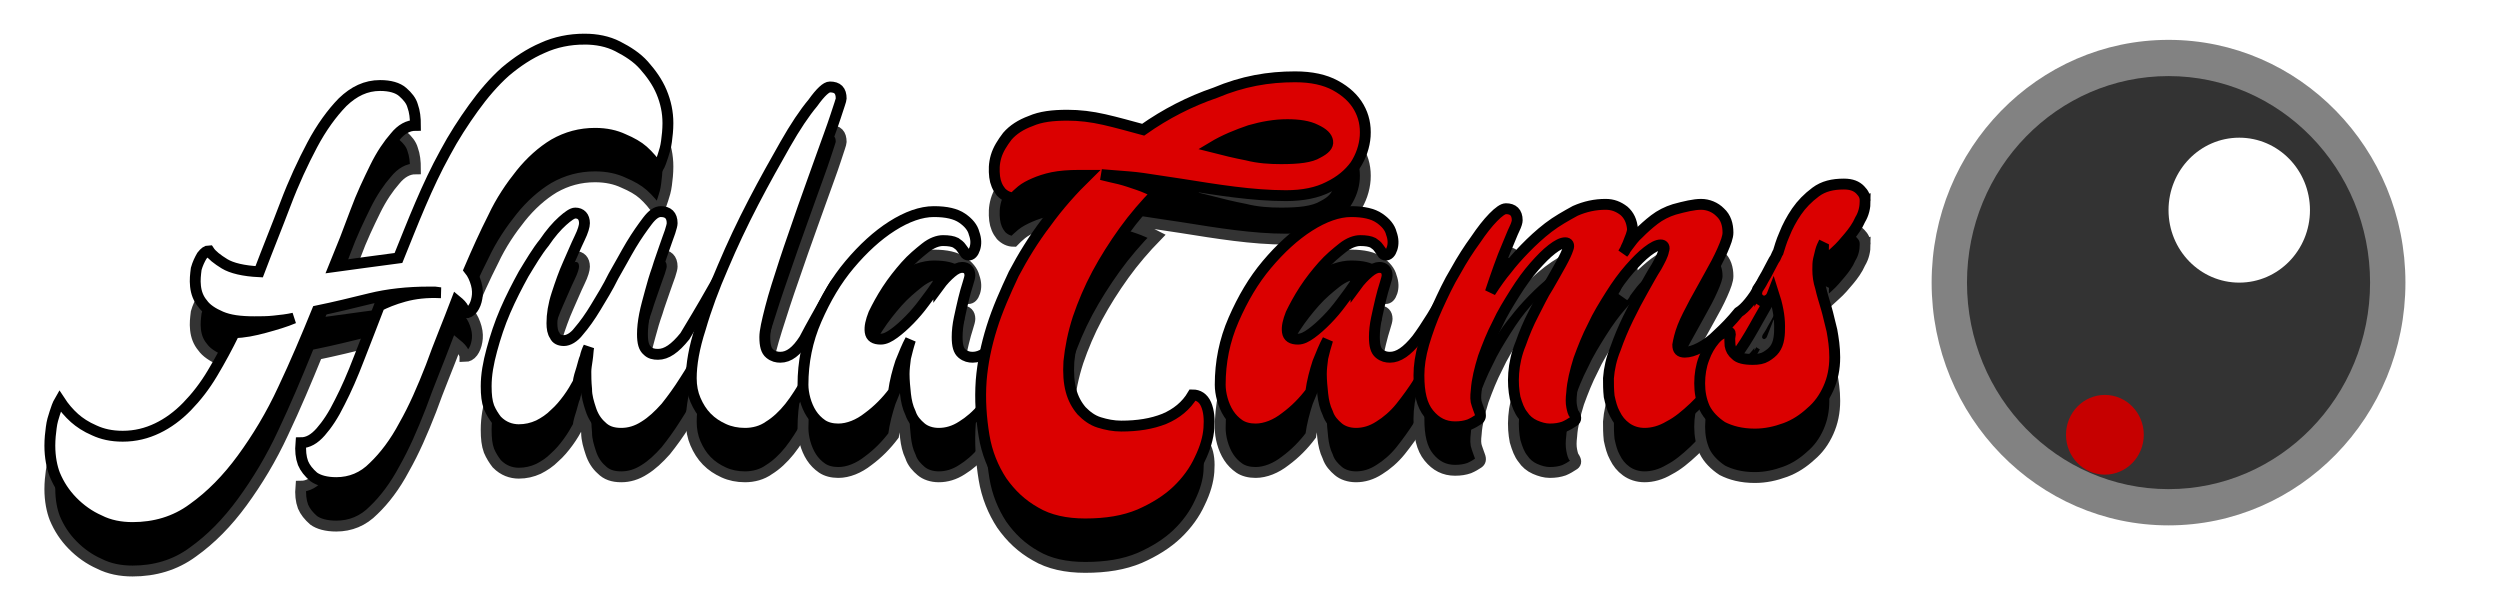
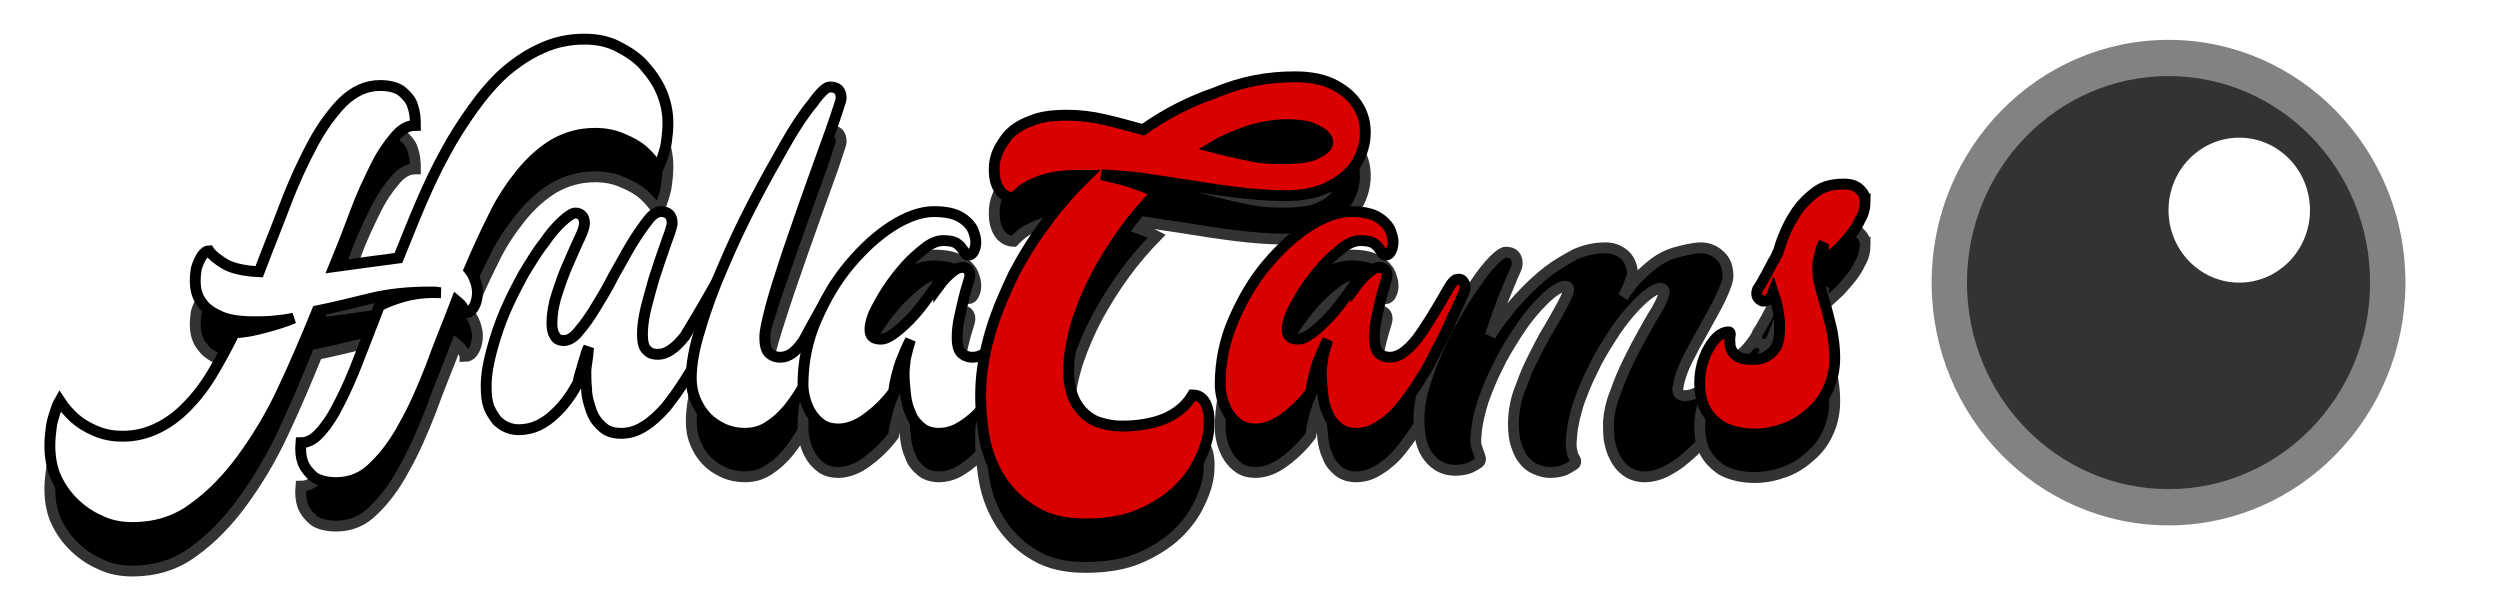
<svg xmlns="http://www.w3.org/2000/svg" width="230" height="56" viewBox="0 0 230 56">
  <defs>
    <filter id="prefix__a" width="109.1%" height="137.5%" x="-4.6%" y="-18.8%" filterUnits="objectBoundingBox">
      <feOffset in="SourceAlpha" result="shadowOffsetOuter1" />
      <feGaussianBlur in="shadowOffsetOuter1" result="shadowBlurOuter1" stdDeviation="2.5" />
      <feColorMatrix in="shadowBlurOuter1" result="shadowMatrixOuter1" values="0 0 0 0 0 0 0 0 0 0 0 0 0 0 0 0 0 0 0.55 0" />
      <feMerge>
        <feMergeNode in="shadowMatrixOuter1" />
        <feMergeNode in="SourceGraphic" />
      </feMerge>
    </filter>
  </defs>
  <g fill="none" filter="url(#prefix__a)">
    <g>
      <g fill="#000" stroke="#333">
        <path d="M49.771.6c1.106 0 2.147.2 3.058.667.91.466 1.757 1 2.407 1.733.65.733 1.236 1.533 1.627 2.467.39.933.585 1.866.585 2.866 0 .6-.065 1.2-.13 1.667-.065.533-.195.933-.325 1.333-.13.4-.26.8-.456 1.134-.39-.6-.845-1.134-1.366-1.6-.455-.4-1.04-.734-1.822-1.067-.715-.333-1.561-.533-2.602-.533-1.366 0-2.602.333-3.774 1-1.106.666-2.146 1.6-3.057 2.733s-1.822 2.467-2.538 4c-.78 1.533-1.496 3.133-2.212 4.8.326.4.52.867.65 1.333.131.467.131.934.066 1.267-.065.4-.195.733-.39 1-.196.267-.456.4-.716.4 0-.133-.065-.267-.13-.4-.13-.267-.326-.467-.65-.733-.782 2.066-1.627 4.066-2.343 6.066-.78 2-1.561 3.8-2.472 5.4-.846 1.6-1.822 2.867-2.798 3.8-.976 1-2.147 1.467-3.448 1.467-.91 0-1.627-.2-2.082-.533-.455-.4-.78-.8-.976-1.267-.195-.533-.26-1.133-.195-1.867.65 0 1.236-.333 1.822-1 .585-.666 1.17-1.533 1.756-2.733.586-1.133 1.171-2.467 1.757-4 .585-1.533 1.236-3.133 1.887-4.867.52-.266 1.3-.6 2.277-.866.976-.267 2.082-.4 3.383-.334-.195 0-.39-.066-.52-.066h-.586c-1.952 0-3.774.2-5.4.6-1.627.4-3.253.8-4.88 1.133-.976 2.4-2.017 4.867-3.123 7.2-1.106 2.4-2.407 4.533-3.773 6.4s-2.863 3.4-4.554 4.6c-1.627 1.2-3.514 1.733-5.53 1.733-1.106 0-2.147-.2-3.058-.666-.911-.4-1.757-1-2.473-1.734-.715-.733-1.236-1.533-1.626-2.466C.781 40 .586 39.067.586 38c0-.6.065-1.2.13-1.667C.78 35.8.91 35.4 1.04 35c.13-.4.26-.8.455-1.133.39.6.846 1.133 1.367 1.6.455.4 1.04.8 1.821 1.133.716.333 1.562.533 2.603.533 1.17 0 2.212-.266 3.188-.733.976-.467 1.886-1.133 2.732-2 .846-.867 1.627-1.867 2.342-3.067.716-1.2 1.367-2.4 2.017-3.733.846 0 1.822-.2 2.798-.467.976-.266 1.887-.533 2.667-.866-.585.133-1.17.2-1.821.266-.586.067-1.237.067-1.822.067-1.301 0-2.277-.133-3.058-.467-.78-.333-1.366-.733-1.691-1.2-.39-.466-.586-1-.651-1.6-.065-.6 0-1.066.065-1.6.13-.466.325-.866.52-1.2.26-.333.456-.466.651-.466.26.4.78.8 1.431 1.2.651.4 1.757.666 3.188.733.781-2.067 1.627-4.133 2.408-6.2.78-2.067 1.626-3.867 2.472-5.467.846-1.6 1.822-2.933 2.797-3.933 1.041-1 2.147-1.533 3.449-1.533.91 0 1.626.2 2.082.6.455.4.78.8.91 1.266.196.534.26 1.134.26 1.8-.65 0-1.3.334-1.886 1.067-.586.667-1.236 1.6-1.822 2.8-.585 1.2-1.236 2.533-1.821 4.133-.586 1.6-1.237 3.267-1.952 5l2.927-.4c.976-.133 1.952-.266 2.993-.4.65-1.6 1.301-3.266 2.017-4.933.716-1.667 1.431-3.2 2.277-4.733.78-1.467 1.692-2.867 2.603-4.134.91-1.266 1.886-2.4 2.927-3.333 1.041-.933 2.147-1.667 3.383-2.267C47.104.867 48.405.6 49.771.6z" transform="translate(4 3) translate(0 4)" />
-         <path d="M61.677 23.4c.195-.333.39-.533.586-.667.195-.066.39-.066.52 0 .13.067.26.267.26.467.065.2 0 .533-.13.8-.325.667-.65 1.467-1.04 2.4-.391.933-.846 1.867-1.302 2.8-.455.933-.976 1.933-1.561 2.8-.586.933-1.171 1.733-1.757 2.467-.65.733-1.301 1.333-1.952 1.733-.715.467-1.431.667-2.147.667-.78 0-1.366-.2-1.821-.667-.456-.4-.781-.933-.976-1.533-.196-.6-.39-1.2-.39-1.867-.066-.667-.066-1.2-.066-1.6 0-.333.065-.667.13-1.133.065-.4.065-.8.13-1.134-.13.267-.26.6-.325.934-.13.266-.195.666-.325 1.066s-.26.8-.325 1.267c-.26.467-.52.933-.911 1.467-.39.533-.781 1-1.236 1.4-.456.466-.976.8-1.497 1.066-.585.267-1.17.4-1.822.4-.325 0-.715-.066-1.04-.2-.326-.133-.651-.333-.976-.666-.26-.334-.52-.734-.716-1.2-.195-.534-.26-1.134-.26-1.934 0-1.066.195-2.133.52-3.333.325-1.2.716-2.4 1.236-3.6.52-1.2 1.106-2.333 1.692-3.4.65-1.067 1.236-2.067 1.887-2.867.585-.866 1.17-1.533 1.691-2 .52-.466.911-.733 1.171-.733.52 0 .846.333.846.933 0 .267-.13.734-.455 1.4-.326.667-.65 1.467-1.041 2.334-.39.866-.716 1.8-1.041 2.8-.326 1-.456 1.866-.456 2.666 0 .467.065.867.26 1.134.13.333.456.466.846.466.39 0 .911-.266 1.367-.866.52-.6 1.04-1.334 1.561-2.2.52-.867 1.106-1.8 1.627-2.867.585-1 1.106-2 1.626-2.867.52-.866 1.041-1.6 1.496-2.2.456-.6.846-.866 1.237-.866.65 0 1.04.333 1.04 1.066 0 .134-.065.4-.195.8s-.325.867-.52 1.467c-.195.6-.456 1.267-.65 1.933-.261.734-.456 1.4-.651 2.134-.195.733-.39 1.4-.52 2.066-.13.667-.196 1.267-.196 1.8 0 .8.13 1.267.455 1.534.26.266.586.333.976.333.781 0 1.562-.533 2.473-1.667.52-.866 1.496-2.466 2.667-4.533z" transform="translate(4 3) translate(0 4)" />
        <path d="M72.672 23.4c.195-.333.39-.533.586-.667.195-.066.39-.066.52 0 .13.067.26.267.326.467.065.2 0 .533-.13.8-.326.667-.651 1.467-1.041 2.4-.39.933-.781 1.867-1.237 2.8-.455.933-.91 1.933-1.43 2.8-.521.867-1.042 1.733-1.627 2.467-.586.733-1.237 1.333-1.887 1.733-.65.467-1.432.667-2.212.667-.716 0-1.367-.134-1.952-.4-.586-.267-1.106-.6-1.561-1.067-.456-.467-.781-1-1.041-1.6-.26-.6-.39-1.267-.39-2 0-1.267.26-2.8.845-4.6.52-1.8 1.236-3.733 2.082-5.667.846-2 1.757-3.933 2.797-5.933 1.041-2 2.017-3.733 2.928-5.333s1.757-2.867 2.538-3.8C71.5 5.467 72.022 5 72.347 5c.716 0 1.041.333 1.041 1.067 0 .133-.195.666-.52 1.666-.326 1-.781 2.2-1.302 3.667-.52 1.467-1.106 3.067-1.691 4.733-.586 1.734-1.171 3.334-1.692 4.934-.52 1.6-.976 3-1.301 4.266-.325 1.267-.52 2.134-.52 2.667 0 .8.13 1.267.455 1.533.325.267.65.334.976.334.78 0 1.496-.534 2.212-1.667.585-1.133 1.496-2.733 2.667-4.8z" transform="translate(4 3) translate(0 4)" />
        <path d="M90.954 23.4c.195-.333.39-.533.586-.667.195-.066.39-.066.52 0 .13.067.26.267.326.467.065.2 0 .533-.13.8-.326.667-.651 1.467-1.107 2.4-.39.933-.845 1.867-1.366 2.8-.455.933-.976 1.933-1.561 2.8-.586.933-1.171 1.733-1.757 2.467-.585.733-1.301 1.333-1.952 1.733-.715.467-1.431.667-2.147.667-.65 0-1.236-.2-1.626-.534-.39-.333-.781-.733-.976-1.333-.26-.533-.39-1.133-.456-1.733-.065-.6-.13-1.267-.13-1.867 0-.467.065-.933.13-1.467.13-.533.26-1.066.456-1.666-.325.6-.586 1.266-.911 2.066-.26.8-.52 1.734-.65 2.734-.651.866-1.432 1.666-2.343 2.333-.846.667-1.821 1.067-2.732 1.067-.586 0-1.106-.134-1.497-.4-.39-.267-.715-.6-.976-1-.26-.4-.455-.867-.585-1.334-.13-.466-.195-.933-.195-1.333 0-2.067.39-4.067 1.236-6 .846-1.933 1.822-3.6 3.058-5.067 1.236-1.466 2.537-2.666 3.903-3.533 1.367-.867 2.668-1.333 3.839-1.333 1.17 0 2.017.2 2.602.6.586.4.976.866 1.106 1.4.195.533.195 1 .065 1.4-.13.4-.325.6-.585.6-.13 0-.26-.067-.326-.2-.065-.134-.195-.267-.325-.467s-.325-.333-.52-.467c-.26-.133-.65-.2-1.171-.2-.456 0-1.041.2-1.627.667-.585.467-1.236 1-1.822 1.667-.585.666-1.17 1.4-1.691 2.2-.52.8-.911 1.533-1.236 2.2-.26.666-.39 1.2-.326 1.666.065.467.39.667.976.667.39 0 .781-.2 1.236-.533.456-.334.911-.734 1.432-1.267.455-.467.91-1 1.301-1.533.39-.534.716-.934.976-1.334l.325-.466V23v-.067l.065-.066v.466c.39-.533.781-.933 1.171-1.266.39-.334.716-.467.976-.467.456 0 .716.267.716.733 0 .134-.065.4-.195.8s-.26.867-.39 1.4c-.13.534-.26 1.134-.391 1.734-.13.6-.195 1.2-.195 1.733 0 .8.13 1.267.455 1.533.326.267.65.334.976.334.78 0 1.562-.534 2.472-1.667.846-1.133 1.822-2.733 2.993-4.8z" transform="translate(4 3) translate(0 4)" />
        <path d="M115.157 4.067c1.496 0 2.732.266 3.708.8.976.533 1.692 1.2 2.147 2 .455.8.65 1.666.586 2.666-.065.934-.39 1.867-.911 2.667-.586.8-1.367 1.467-2.473 2-1.04.533-2.342.8-3.903.8-1.562 0-3.123-.133-4.75-.333-1.626-.2-3.253-.467-4.944-.734l-2.212-.333c-.846-.133-1.692-.267-2.538-.333l-2.537-.2c.52.133 1.106.266 1.692.4.52.133 1.106.333 1.691.533.586.2 1.171.467 1.692.733-1.041 1.067-2.082 2.267-2.993 3.534-.91 1.266-1.757 2.6-2.472 3.933-.716 1.333-1.301 2.733-1.757 4.067-.455 1.4-.716 2.733-.846 4-.065 1.066 0 1.933.196 2.666.195.734.52 1.334.975 1.867.456.467.976.867 1.627 1.067.65.2 1.301.333 2.017.333 1.496 0 2.797-.2 3.968-.667 1.107-.466 2.017-1.2 2.603-2.2.52 0 .976.267 1.236.867s.325 1.333.26 2.2c-.065.867-.325 1.8-.846 2.867-.455 1-1.17 2-2.081 2.866-.911.867-2.082 1.6-3.449 2.2-1.431.6-3.057.867-5.01.867-1.756 0-3.317-.333-4.553-1.067-1.302-.733-2.278-1.666-3.123-2.866-.781-1.2-1.367-2.6-1.627-4.2S86.14 33.8 86.27 32c.13-1.6.455-3.2.976-4.867.52-1.666 1.236-3.266 2.017-4.933.845-1.6 1.821-3.2 2.992-4.733 1.106-1.534 2.408-3 3.774-4.334h-.78c-.912 0-1.757.067-2.408.2-.65.134-1.236.334-1.692.534-.455.2-.845.4-1.17.666-.326.267-.521.467-.716.667-.456 0-.846-.2-1.171-.533-.326-.4-.52-.867-.586-1.4-.065-.6-.065-1.2.13-1.867s.586-1.267 1.041-1.867c.52-.6 1.236-1.066 2.147-1.4.91-.4 2.017-.533 3.383-.533 1.106 0 2.212.133 3.383.4 1.171.267 2.343.6 3.579.933 2.082-1.466 4.294-2.6 6.636-3.4 2.537-1.066 4.88-1.466 7.352-1.466zm-1.302 7.533c1.627 0 2.733-.133 3.384-.533.65-.334.975-.667.91-1.067-.065-.4-.39-.733-1.106-1.067-.65-.333-1.561-.466-2.602-.466-1.171 0-2.277.2-3.448.533-1.171.4-2.342.867-3.448 1.533 1.04.267 2.147.534 3.188.734 1.04.266 2.081.333 3.122.333z" transform="translate(4 3) translate(0 4)" />
        <path d="M129.34 23.4c.195-.333.39-.533.585-.667.195-.066.39-.066.52 0 .13.067.261.267.326.467s0 .533-.13.8c-.325.667-.65 1.467-1.106 2.4-.39.933-.846 1.867-1.366 2.8-.456.933-.976 1.933-1.562 2.8-.585.933-1.17 1.733-1.756 2.467-.586.733-1.302 1.333-1.952 1.733-.716.467-1.432.667-2.147.667-.65 0-1.236-.2-1.627-.534-.39-.333-.78-.733-.976-1.333-.26-.533-.39-1.133-.455-1.733-.065-.6-.13-1.267-.13-1.867 0-.467.065-.933.13-1.467.13-.533.26-1.066.455-1.666-.325.6-.585 1.266-.91 2.066-.26.8-.52 1.734-.651 2.734-.65.866-1.431 1.666-2.342 2.333-.846.667-1.822 1.067-2.733 1.067-.585 0-1.106-.134-1.496-.4-.39-.267-.716-.6-.976-1s-.455-.867-.586-1.334c-.13-.466-.195-.933-.195-1.333 0-2.067.39-4.067 1.236-6 .846-1.933 1.822-3.6 3.058-5.067 1.236-1.466 2.538-2.666 3.904-3.533s2.667-1.333 3.838-1.333c1.171 0 2.017.2 2.603.6.585.4.976.866 1.106 1.4.195.533.195 1 .065 1.4-.13.4-.325.6-.586.6-.13 0-.26-.067-.325-.2-.065-.134-.195-.267-.325-.467s-.326-.333-.52-.467c-.261-.133-.651-.2-1.172-.2-.455 0-1.04.2-1.626.667-.586.467-1.236 1-1.822 1.667-.586.666-1.171 1.4-1.692 2.2-.52.8-.91 1.533-1.236 2.2-.26.666-.39 1.2-.325 1.666.065.467.39.667.976.667.39 0 .78-.2 1.236-.533.455-.334.91-.734 1.431-1.267.456-.467.911-1 1.302-1.533.39-.534.715-.934.975-1.334l.326-.466V23v-.067l.065-.066v.466c.39-.533.78-.933 1.17-1.266.391-.334.717-.467.977-.467.455 0 .715.267.715.733 0 .134-.065.4-.195.8s-.26.867-.39 1.4c-.13.534-.26 1.134-.39 1.734-.13.6-.196 1.2-.196 1.733 0 .8.13 1.267.456 1.533.325.267.65.334.976.334.78 0 1.561-.534 2.472-1.667.846-1.133 1.822-2.733 2.993-4.8z" transform="translate(4 3) translate(0 4)" />
        <path d="M157.901 23.4c.195-.333.39-.533.65-.667.196-.066.391-.066.521 0 .13.067.195.267.26.467 0 .2-.065.533-.195.8-.39.667-.845 1.467-1.366 2.4-.52.933-1.04 1.867-1.691 2.8-.651.933-1.302 1.933-2.017 2.8-.716.867-1.432 1.733-2.212 2.467-.781.733-1.497 1.333-2.278 1.733-.78.467-1.561.667-2.277.667-.65 0-1.236-.2-1.691-.534-.456-.333-.78-.733-1.041-1.266-.26-.467-.39-1-.52-1.6-.066-.6-.066-1.134-.066-1.667.065-.867.26-1.8.65-2.733.326-.934.717-1.867 1.172-2.8.455-.934.91-1.8 1.366-2.6.456-.8.846-1.534 1.236-2.134.326-.6.586-1.066.651-1.466.13-.334 0-.534-.26-.534-.326 0-.716.2-1.236.6-.52.4-1.041.934-1.627 1.6-.585.667-1.171 1.467-1.757 2.4-.585.934-1.17 1.867-1.626 2.867-.52 1-.91 2-1.301 3.067-.326 1.066-.586 2.066-.65 3.066-.066.534-.066.934 0 1.267.064.333.13.6.26.733.195.334.13.534-.13.667-.196.133-.521.333-.846.467-.39.133-.781.2-1.302.2-.455 0-.91-.134-1.366-.334-.455-.2-.846-.533-1.106-.933-.325-.4-.52-.933-.716-1.6-.13-.667-.195-1.4-.13-2.267.065-.866.26-1.8.65-2.733.326-.933.717-1.867 1.172-2.733.455-.867.846-1.734 1.366-2.534.456-.8.846-1.466 1.171-2.066.326-.6.52-1 .65-1.4.131-.334 0-.534-.26-.534-.325 0-.715.2-1.236.6-.52.4-1.04.934-1.626 1.6-.586.667-1.171 1.467-1.757 2.4-.585.934-1.17 1.867-1.626 2.867-.52 1-.911 2-1.301 3.067-.326 1.066-.586 2.066-.651 3.066-.065.534-.065.934.065 1.267.13.333.195.6.26.733.13.334.065.534-.13.667s-.52.333-.846.467c-.39.133-.78.2-1.3.2-.977 0-1.757-.4-2.408-1.2-.65-.8-.91-1.934-.91-3.534 0-.866.13-1.8.455-2.933.325-1.067.715-2.2 1.236-3.333.52-1.134 1.04-2.267 1.691-3.334.586-1.066 1.236-2.066 1.822-2.866.586-.867 1.106-1.534 1.626-2.067.521-.533.911-.8 1.172-.8.65 0 1.04.333 1.04 1.067 0 .133-.065.4-.26.8s-.39.933-.65 1.533c-.26.6-.52 1.267-.781 2-.26.733-.52 1.467-.78 2.267.52-.8 1.04-1.534 1.496-2.067.455-.6 1.04-1.267 1.691-1.933.65-.667 1.366-1.334 2.147-1.934.78-.6 1.627-1.066 2.472-1.533.911-.4 1.822-.6 2.798-.6.65 0 1.171.2 1.692.6.455.4.715.933.78 1.667 0 .2-.065.4-.13.6-.065.2-.195.466-.26.666s-.195.4-.26.6c-.065.2-.13.267-.195.334.065-.134.195-.334.455-.667s.52-.733.976-1.133c.39-.4.91-.867 1.431-1.267.52-.4 1.171-.733 1.822-.933.976-.267 1.822-.467 2.472-.467.65 0 1.301.267 1.757.733.52.467.715 1.134.715 1.867 0 .4-.195.933-.52 1.667-.325.733-.716 1.466-1.171 2.266-.455.8-.91 1.667-1.366 2.467-.456.867-.846 1.6-1.106 2.267-.26.666-.39 1.266-.456 1.666 0 .467.195.667.65.667.391 0 .847-.133 1.367-.4s1.106-.667 1.692-1.267c.585-.533 1.236-1.2 1.886-2 .651-.4 1.302-1.266 1.952-2.333z" transform="translate(4 3) translate(0 4)" />
        <path d="M167.595 15.467c0 .6-.13 1.2-.455 1.733-.26.6-.65 1.133-1.041 1.6-.39.467-.78.933-1.236 1.333-.456.4-.781.734-1.041.934-.065-.2-.065-.4-.065-.667v-.6c0-.2 0-.4.065-.533-.13.266-.26.533-.326.8l-.195.8c-.065.266-.065.6-.065.933 0 .533.065 1.067.26 1.667.13.6.326 1.2.52 1.866.196.667.326 1.334.521 2.067.13.733.26 1.533.26 2.467 0 1.066-.195 2-.585 2.866-.39.867-.91 1.6-1.626 2.2-.651.6-1.432 1.134-2.343 1.467-.91.333-1.821.533-2.797.533-1.236 0-2.212-.266-2.993-.666-.716-.467-1.301-1.067-1.626-1.734-.326-.733-.456-1.466-.456-2.266s.13-1.6.39-2.267c.26-.733.586-1.267.976-1.733.39-.467.846-.734 1.302-.734.13 0 .195.134.13.4-.065.267 0 .534 0 .867.065.333.195.6.52.867.26.266.78.4 1.562.4.52 0 .91-.067 1.236-.267.325-.2.585-.4.78-.667.196-.266.326-.6.39-1 .066-.4.066-.733.066-1.133 0-.933-.195-1.933-.586-3.133l-.13.333c-.13.267-.325.4-.52.467-.195.066-.39.066-.52-.067-.13-.067-.261-.2-.326-.4s0-.4.065-.6c.13-.2.325-.467.52-.867.196-.333.39-.666.586-1.066.195-.334.325-.667.52-.934.13-.266.196-.466.26-.533.13-.4.261-.933.586-1.667.26-.666.65-1.4 1.106-2.066.456-.667 1.041-1.267 1.757-1.8.716-.534 1.561-.734 2.602-.734.716 0 1.171.2 1.497.534.325.333.455.6.455 1z" transform="translate(4 3) translate(0 4)" />
      </g>
      <g stroke="#000">
        <path fill="#FFF" d="M49.771.6c1.106 0 2.147.2 3.058.667.91.466 1.757 1 2.407 1.733.65.733 1.236 1.533 1.627 2.467.39.933.585 1.866.585 2.866 0 .6-.065 1.2-.13 1.667-.065.533-.195.933-.325 1.333-.13.4-.26.8-.456 1.134-.39-.6-.845-1.134-1.366-1.6-.455-.4-1.04-.734-1.822-1.067-.715-.333-1.561-.533-2.602-.533-1.366 0-2.602.333-3.774 1-1.106.666-2.146 1.6-3.057 2.733s-1.822 2.467-2.538 4c-.78 1.533-1.496 3.133-2.212 4.8.326.4.52.867.65 1.333.131.467.131.934.066 1.267-.065.4-.195.733-.39 1-.196.267-.456.4-.716.4 0-.133-.065-.267-.13-.4-.13-.267-.326-.467-.65-.733-.782 2.066-1.627 4.066-2.343 6.066-.78 2-1.561 3.8-2.472 5.4-.846 1.6-1.822 2.867-2.798 3.8-.976 1-2.147 1.467-3.448 1.467-.91 0-1.627-.2-2.082-.533-.455-.4-.78-.8-.976-1.267-.195-.533-.26-1.133-.195-1.867.65 0 1.236-.333 1.822-1 .585-.666 1.17-1.533 1.756-2.733.586-1.133 1.171-2.467 1.757-4 .585-1.533 1.236-3.133 1.887-4.867.52-.266 1.3-.6 2.277-.866.976-.267 2.082-.4 3.383-.334-.195 0-.39-.066-.52-.066h-.586c-1.952 0-3.774.2-5.4.6-1.627.4-3.253.8-4.88 1.133-.976 2.4-2.017 4.867-3.123 7.2-1.106 2.4-2.407 4.533-3.773 6.4s-2.863 3.4-4.554 4.6c-1.627 1.2-3.514 1.733-5.53 1.733-1.106 0-2.147-.2-3.058-.666-.911-.4-1.757-1-2.473-1.734-.715-.733-1.236-1.533-1.626-2.466C.781 40 .586 39.067.586 38c0-.6.065-1.2.13-1.667C.78 35.8.91 35.4 1.04 35c.13-.4.26-.8.455-1.133.39.6.846 1.133 1.367 1.6.455.4 1.04.8 1.821 1.133.716.333 1.562.533 2.603.533 1.17 0 2.212-.266 3.188-.733.976-.467 1.886-1.133 2.732-2 .846-.867 1.627-1.867 2.342-3.067.716-1.2 1.367-2.4 2.017-3.733.846 0 1.822-.2 2.798-.467.976-.266 1.887-.533 2.667-.866-.585.133-1.17.2-1.821.266-.586.067-1.237.067-1.822.067-1.301 0-2.277-.133-3.058-.467-.78-.333-1.366-.733-1.691-1.2-.39-.466-.586-1-.651-1.6-.065-.6 0-1.066.065-1.6.13-.466.325-.866.52-1.2.26-.333.456-.466.651-.466.26.4.78.8 1.431 1.2.651.4 1.757.666 3.188.733.781-2.067 1.627-4.133 2.408-6.2.78-2.067 1.626-3.867 2.472-5.467.846-1.6 1.822-2.933 2.797-3.933 1.041-1 2.147-1.533 3.449-1.533.91 0 1.626.2 2.082.6.455.4.78.8.91 1.266.196.534.26 1.134.26 1.8-.65 0-1.3.334-1.886 1.067-.586.667-1.236 1.6-1.822 2.8-.585 1.2-1.236 2.533-1.821 4.133-.586 1.6-1.237 3.267-1.952 5l2.927-.4c.976-.133 1.952-.266 2.993-.4.65-1.6 1.301-3.266 2.017-4.933.716-1.667 1.431-3.2 2.277-4.733.78-1.467 1.692-2.867 2.603-4.134.91-1.266 1.886-2.4 2.927-3.333 1.106-.933 2.212-1.667 3.449-2.2 1.17-.533 2.472-.8 3.838-.8z" transform="translate(4 3)" />
        <path fill="#FFF" d="M61.677 23.4c.195-.333.39-.533.586-.667.195-.066.39-.066.52 0 .13.067.26.267.26.467.065.2 0 .533-.13.8-.325.667-.65 1.467-1.04 2.4-.391.933-.846 1.867-1.302 2.8-.455.933-.976 1.933-1.561 2.8-.586.933-1.171 1.733-1.757 2.467-.65.733-1.301 1.333-1.952 1.733-.715.467-1.431.667-2.147.667-.78 0-1.366-.2-1.821-.667-.456-.4-.781-.933-.976-1.533-.196-.6-.39-1.2-.39-1.867-.066-.667-.066-1.2-.066-1.6 0-.333.065-.667.13-1.133.065-.4.065-.8.13-1.134-.13.267-.26.6-.325.934-.13.266-.195.666-.325 1.066s-.26.8-.325 1.267c-.26.467-.52.933-.911 1.467-.39.533-.781 1-1.236 1.4-.456.466-.976.8-1.497 1.066-.585.267-1.17.4-1.822.4-.325 0-.715-.066-1.04-.2-.326-.133-.651-.333-.976-.666-.26-.334-.52-.734-.716-1.2-.195-.534-.26-1.134-.26-1.934 0-1.066.195-2.133.52-3.333.325-1.2.716-2.4 1.236-3.6.52-1.2 1.106-2.333 1.692-3.4.65-1.067 1.236-2.067 1.887-2.867.585-.866 1.17-1.533 1.691-2 .52-.466.911-.733 1.171-.733.52 0 .846.333.846.933 0 .267-.13.734-.455 1.4-.326.667-.65 1.467-1.041 2.334-.39.866-.716 1.8-1.041 2.8-.326 1-.456 1.866-.456 2.666 0 .467.065.867.26 1.134.13.333.456.466.846.466.39 0 .911-.266 1.367-.866.52-.6 1.04-1.334 1.561-2.2.52-.867 1.106-1.8 1.627-2.867.585-1 1.106-2 1.626-2.867.52-.866 1.041-1.6 1.496-2.2.456-.6.846-.866 1.237-.866.65 0 1.04.333 1.04 1.066 0 .134-.065.4-.195.8s-.325.867-.52 1.467c-.195.6-.456 1.267-.65 1.933-.261.734-.456 1.4-.651 2.134-.195.733-.39 1.4-.52 2.066-.13.667-.196 1.267-.196 1.8 0 .8.13 1.267.455 1.534.26.266.586.333.976.333.781 0 1.562-.533 2.473-1.667.52-.866 1.496-2.466 2.667-4.533z" transform="translate(4 3)" />
        <path fill="#FFF" d="M72.672 23.4c.195-.333.39-.533.586-.667.195-.066.39-.066.52 0 .13.067.26.267.326.467.065.2 0 .533-.13.8-.326.667-.651 1.467-1.041 2.4-.39.933-.781 1.867-1.237 2.8-.455.933-.91 1.933-1.43 2.8-.521.867-1.042 1.733-1.627 2.467-.586.733-1.237 1.333-1.887 1.733-.65.467-1.432.667-2.212.667-.716 0-1.367-.134-1.952-.4-.586-.267-1.106-.6-1.561-1.067-.456-.467-.781-1-1.041-1.6-.26-.6-.39-1.267-.39-2 0-1.267.26-2.8.845-4.6.52-1.8 1.236-3.733 2.082-5.667.846-2 1.757-3.933 2.797-5.933 1.041-2 2.017-3.733 2.928-5.333s1.757-2.867 2.538-3.8C71.5 5.467 72.022 5 72.347 5c.716 0 1.041.333 1.041 1.067 0 .133-.195.666-.52 1.666-.326 1-.781 2.2-1.302 3.667-.52 1.467-1.106 3.067-1.691 4.733-.586 1.734-1.171 3.334-1.692 4.934-.52 1.6-.976 3-1.301 4.266-.325 1.267-.52 2.134-.52 2.667 0 .8.13 1.267.455 1.533.325.267.65.334.976.334.78 0 1.496-.534 2.212-1.667.585-1.133 1.496-2.733 2.667-4.8z" transform="translate(4 3)" />
        <path fill="#FFF" d="M90.954 23.4c.195-.333.39-.533.586-.667.195-.066.39-.066.52 0 .13.067.26.267.326.467.065.2 0 .533-.13.8-.326.667-.651 1.467-1.107 2.4-.39.933-.845 1.867-1.366 2.8-.455.933-.976 1.933-1.561 2.8-.586.933-1.171 1.733-1.757 2.467-.585.733-1.301 1.333-1.952 1.733-.715.467-1.431.667-2.147.667-.65 0-1.236-.2-1.626-.534-.39-.333-.781-.733-.976-1.333-.26-.533-.39-1.133-.456-1.733-.065-.6-.13-1.267-.13-1.867 0-.467.065-.933.13-1.467.13-.533.26-1.066.456-1.666-.325.6-.586 1.266-.911 2.066-.26.8-.52 1.734-.65 2.734-.651.866-1.432 1.666-2.343 2.333-.846.667-1.821 1.067-2.732 1.067-.586 0-1.106-.134-1.497-.4-.39-.267-.715-.6-.976-1-.26-.4-.455-.867-.585-1.334-.13-.466-.195-.933-.195-1.333 0-2.067.39-4.067 1.236-6 .846-1.933 1.822-3.6 3.058-5.067 1.236-1.466 2.537-2.666 3.903-3.533 1.367-.867 2.668-1.333 3.839-1.333 1.17 0 2.017.2 2.602.6.586.4.976.866 1.106 1.4.195.533.195 1 .065 1.4-.13.4-.325.6-.585.6-.13 0-.26-.067-.326-.2-.065-.134-.195-.267-.325-.467s-.325-.333-.52-.467c-.26-.133-.65-.2-1.171-.2-.456 0-1.041.2-1.627.667-.585.467-1.236 1-1.822 1.667-.585.666-1.17 1.4-1.691 2.2-.52.8-.911 1.533-1.236 2.2-.26.666-.39 1.2-.326 1.666.065.467.39.667.976.667.39 0 .781-.2 1.236-.533.456-.334.911-.734 1.432-1.267.455-.467.91-1 1.301-1.533.39-.534.716-.934.976-1.334l.325-.466V23v-.067l.065-.066v.466c.39-.533.781-.933 1.171-1.266.39-.334.716-.467.976-.467.456 0 .716.267.716.733 0 .134-.065.4-.195.8s-.26.867-.39 1.4c-.13.534-.26 1.134-.391 1.734-.13.6-.195 1.2-.195 1.733 0 .8.13 1.267.455 1.533.326.267.65.334.976.334.78 0 1.562-.534 2.472-1.667.846-1.133 1.822-2.733 2.993-4.8z" transform="translate(4 3)" />
        <path fill="#DB0000" d="M115.157 4.067c1.496 0 2.732.266 3.708.8.976.533 1.692 1.2 2.147 2 .455.8.65 1.666.586 2.666-.065.934-.39 1.867-.911 2.667-.586.8-1.367 1.467-2.473 2-1.04.533-2.342.8-3.903.8-1.562 0-3.123-.133-4.75-.333-1.626-.2-3.253-.467-4.944-.734l-2.212-.333c-.846-.133-1.692-.267-2.538-.333l-2.537-.2c.52.133 1.106.266 1.692.4.52.133 1.106.333 1.691.533.586.2 1.171.467 1.692.733-1.041 1.067-2.082 2.267-2.993 3.534-.91 1.266-1.757 2.6-2.472 3.933-.716 1.333-1.301 2.733-1.757 4.067-.455 1.4-.716 2.733-.846 4-.065 1.066 0 1.933.196 2.666.195.734.52 1.334.975 1.867.456.467.976.867 1.627 1.067.65.2 1.301.333 2.017.333 1.496 0 2.797-.2 3.968-.667 1.107-.466 2.017-1.2 2.603-2.2.52 0 .976.267 1.236.867s.325 1.333.26 2.2c-.065.867-.325 1.8-.846 2.867-.455 1-1.17 2-2.081 2.866-.911.867-2.082 1.6-3.449 2.2-1.431.6-3.057.867-5.01.867-1.756 0-3.317-.333-4.553-1.067-1.302-.733-2.278-1.666-3.123-2.866-.781-1.2-1.367-2.6-1.627-4.2S86.14 33.8 86.27 32c.13-1.6.455-3.2.976-4.867.52-1.666 1.236-3.266 2.017-4.933.845-1.6 1.821-3.2 2.992-4.733 1.106-1.534 2.408-3 3.774-4.334h-.78c-.912 0-1.757.067-2.408.2-.65.134-1.236.334-1.692.534-.455.2-.845.4-1.17.666-.326.267-.521.467-.716.667-.456 0-.846-.2-1.171-.533-.326-.4-.52-.867-.586-1.4-.065-.6-.065-1.2.13-1.867s.586-1.267 1.041-1.867c.52-.6 1.236-1.066 2.147-1.4.91-.4 2.017-.533 3.383-.533 1.106 0 2.212.133 3.383.4 1.171.267 2.343.6 3.579.933 2.082-1.466 4.294-2.6 6.636-3.4 2.537-1.066 4.88-1.466 7.352-1.466zm-1.302 7.533c1.627 0 2.733-.133 3.384-.533.65-.334.975-.667.91-1.067-.065-.4-.39-.733-1.106-1.067-.65-.333-1.561-.466-2.602-.466-1.171 0-2.277.2-3.448.533-1.171.4-2.342.867-3.448 1.533 1.04.267 2.147.534 3.188.734 1.04.266 2.081.333 3.122.333z" transform="translate(4 3)" />
        <path fill="#DB0000" d="M129.34 23.4c.195-.333.39-.533.585-.667.195-.066.39-.066.52 0 .13.067.261.267.326.467s0 .533-.13.8c-.325.667-.65 1.467-1.106 2.4-.39.933-.846 1.867-1.366 2.8-.456.933-.976 1.933-1.562 2.8-.585.933-1.17 1.733-1.756 2.467-.586.733-1.302 1.333-1.952 1.733-.716.467-1.432.667-2.147.667-.65 0-1.236-.2-1.627-.534-.39-.333-.78-.733-.976-1.333-.26-.533-.39-1.133-.455-1.733-.065-.6-.13-1.267-.13-1.867 0-.467.065-.933.13-1.467.13-.533.26-1.066.455-1.666-.325.6-.585 1.266-.91 2.066-.26.8-.52 1.734-.651 2.734-.65.866-1.431 1.666-2.342 2.333-.846.667-1.822 1.067-2.733 1.067-.585 0-1.106-.134-1.496-.4-.39-.267-.716-.6-.976-1s-.455-.867-.586-1.334c-.13-.466-.195-.933-.195-1.333 0-2.067.39-4.067 1.236-6 .846-1.933 1.822-3.6 3.058-5.067 1.236-1.466 2.538-2.666 3.904-3.533s2.667-1.333 3.838-1.333c1.171 0 2.017.2 2.603.6.585.4.976.866 1.106 1.4.195.533.195 1 .065 1.4-.13.4-.325.6-.586.6-.13 0-.26-.067-.325-.2-.065-.134-.195-.267-.325-.467s-.326-.333-.52-.467c-.261-.133-.651-.2-1.172-.2-.455 0-1.04.2-1.626.667-.586.467-1.236 1-1.822 1.667-.586.666-1.171 1.4-1.692 2.2-.52.8-.91 1.533-1.236 2.2-.26.666-.39 1.2-.325 1.666.065.467.39.667.976.667.39 0 .78-.2 1.236-.533.455-.334.91-.734 1.431-1.267.456-.467.911-1 1.302-1.533.39-.534.715-.934.975-1.334l.326-.466V23v-.067l.065-.066v.466c.39-.533.78-.933 1.17-1.266.391-.334.717-.467.977-.467.455 0 .715.267.715.733 0 .134-.065.4-.195.8s-.26.867-.39 1.4c-.13.534-.26 1.134-.39 1.734-.13.6-.196 1.2-.196 1.733 0 .8.13 1.267.456 1.533.325.267.65.334.976.334.78 0 1.561-.534 2.472-1.667.846-1.133 1.822-2.733 2.993-4.8z" transform="translate(4 3)" />
-         <path fill="#DB0000" d="M157.901 23.4c.195-.333.39-.533.65-.667.196-.066.391-.066.521 0 .13.067.195.267.26.467 0 .2-.065.533-.195.8-.39.667-.845 1.467-1.366 2.4-.52.933-1.04 1.867-1.691 2.8-.651.933-1.302 1.933-2.017 2.8-.716.867-1.432 1.733-2.212 2.467-.781.733-1.497 1.333-2.278 1.733-.78.467-1.561.667-2.277.667-.65 0-1.236-.2-1.691-.534-.456-.333-.78-.733-1.041-1.266-.26-.467-.39-1-.52-1.6-.066-.6-.066-1.134-.066-1.667.065-.867.26-1.8.65-2.733.326-.934.717-1.867 1.172-2.8.455-.934.91-1.8 1.366-2.6.456-.8.846-1.534 1.236-2.134.326-.6.586-1.066.651-1.466.13-.334 0-.534-.26-.534-.326 0-.716.2-1.236.6-.52.4-1.041.934-1.627 1.6-.585.667-1.171 1.467-1.757 2.4-.585.934-1.17 1.867-1.626 2.867-.52 1-.91 2-1.301 3.067-.326 1.066-.586 2.066-.65 3.066-.066.534-.066.934 0 1.267.064.333.13.6.26.733.195.334.13.534-.13.667-.196.133-.521.333-.846.467-.39.133-.781.2-1.302.2-.455 0-.91-.134-1.366-.334-.455-.2-.846-.533-1.106-.933-.325-.4-.52-.933-.716-1.6-.13-.667-.195-1.4-.13-2.267.065-.866.26-1.8.65-2.733.326-.933.717-1.867 1.172-2.733.455-.867.846-1.734 1.366-2.534.456-.8.846-1.466 1.171-2.066.326-.6.52-1 .65-1.4.131-.334 0-.534-.26-.534-.325 0-.715.2-1.236.6-.52.4-1.04.934-1.626 1.6-.586.667-1.171 1.467-1.757 2.4-.585.934-1.17 1.867-1.626 2.867-.52 1-.911 2-1.301 3.067-.326 1.066-.586 2.066-.651 3.066-.065.534-.065.934.065 1.267.13.333.195.6.26.733.13.334.065.534-.13.667s-.52.333-.846.467c-.39.133-.78.2-1.3.2-.977 0-1.757-.4-2.408-1.2-.65-.8-.91-1.934-.91-3.534 0-.866.13-1.8.455-2.933.325-1.067.715-2.2 1.236-3.333.52-1.134 1.04-2.267 1.691-3.334.586-1.066 1.236-2.066 1.822-2.866.586-.867 1.106-1.534 1.626-2.067.521-.533.911-.8 1.172-.8.65 0 1.04.333 1.04 1.067 0 .133-.065.4-.26.8s-.39.933-.65 1.533c-.26.6-.52 1.267-.781 2-.26.733-.52 1.467-.78 2.267.52-.8 1.04-1.534 1.496-2.067.455-.6 1.04-1.267 1.691-1.933.65-.667 1.366-1.334 2.147-1.934.78-.6 1.627-1.066 2.472-1.533.911-.4 1.822-.6 2.798-.6.65 0 1.171.2 1.692.6.455.4.715.933.78 1.667 0 .2-.065.4-.13.6-.065.2-.195.466-.26.666s-.195.4-.26.6c-.065.2-.13.267-.195.334.065-.134.195-.334.455-.667s.52-.733.976-1.133c.39-.4.91-.867 1.431-1.267.52-.4 1.171-.733 1.822-.933.976-.267 1.822-.467 2.472-.467.65 0 1.301.267 1.757.733.52.467.715 1.134.715 1.867 0 .4-.195.933-.52 1.667-.325.733-.716 1.466-1.171 2.266-.455.8-.91 1.667-1.366 2.467-.456.867-.846 1.6-1.106 2.267-.26.666-.39 1.266-.456 1.666 0 .467.195.667.65.667.391 0 .847-.133 1.367-.4s1.106-.667 1.692-1.267c.585-.533 1.236-1.2 1.886-2 .651-.4 1.302-1.266 1.952-2.333z" transform="translate(4 3)" />
        <path fill="#DB0000" d="M167.595 15.467c0 .6-.13 1.2-.455 1.733-.26.6-.65 1.133-1.041 1.6-.39.467-.78.933-1.236 1.333-.456.4-.781.734-1.041.934-.065-.2-.065-.4-.065-.667v-.6c0-.2 0-.4.065-.533-.13.266-.26.533-.326.8l-.195.8c-.065.266-.065.6-.065.933 0 .533.065 1.067.26 1.667.13.6.326 1.2.52 1.866.196.667.326 1.334.521 2.067.13.733.26 1.533.26 2.467 0 1.066-.195 2-.585 2.866-.39.867-.91 1.6-1.626 2.2-.651.6-1.432 1.134-2.343 1.467-.91.333-1.821.533-2.797.533-1.236 0-2.212-.266-2.993-.666-.716-.467-1.301-1.067-1.626-1.734-.326-.733-.456-1.466-.456-2.266s.13-1.6.39-2.267c.26-.733.586-1.267.976-1.733.39-.467.846-.734 1.302-.734.13 0 .195.134.13.4-.065.267 0 .534 0 .867.065.333.195.6.52.867.26.266.78.4 1.562.4.52 0 .91-.067 1.236-.267.325-.2.585-.4.78-.667.196-.266.326-.6.39-1 .066-.4.066-.733.066-1.133 0-.933-.195-1.933-.586-3.133l-.13.333c-.13.267-.325.4-.52.467-.195.066-.39.066-.52-.067-.13-.067-.261-.2-.326-.4s0-.4.065-.6c.13-.2.325-.467.52-.867.196-.333.39-.666.586-1.066.195-.334.325-.667.52-.934.13-.266.196-.466.26-.533.13-.4.261-.933.586-1.667.26-.666.65-1.4 1.106-2.066.456-.667 1.041-1.267 1.757-1.8.716-.534 1.561-.734 2.602-.734.716 0 1.171.2 1.497.534.325.333.455.6.455 1z" transform="translate(4 3)" />
      </g>
      <g transform="translate(4 3) translate(173.71 .667)">
        <path fill="#828282" d="M21.795 44.667c12.037 0 21.795-10 21.795-22.334S33.832 0 21.795 0C9.758 0 0 9.999 0 22.333c0 12.335 9.758 22.334 21.795 22.334z" />
        <path fill="#333" d="M21.795 41.333c-10.24 0-18.542-8.506-18.542-19 0-10.493 8.302-19 18.542-19 10.24 0 18.542 8.507 18.542 19 0 10.494-8.301 19-18.542 19z" />
        <ellipse cx="28.301" cy="15.667" fill="#FFF" rx="6.506" ry="6.667" />
-         <ellipse cx="15.94" cy="36.333" fill="#C60000" rx="3.578" ry="3.667" />
      </g>
    </g>
  </g>
</svg>